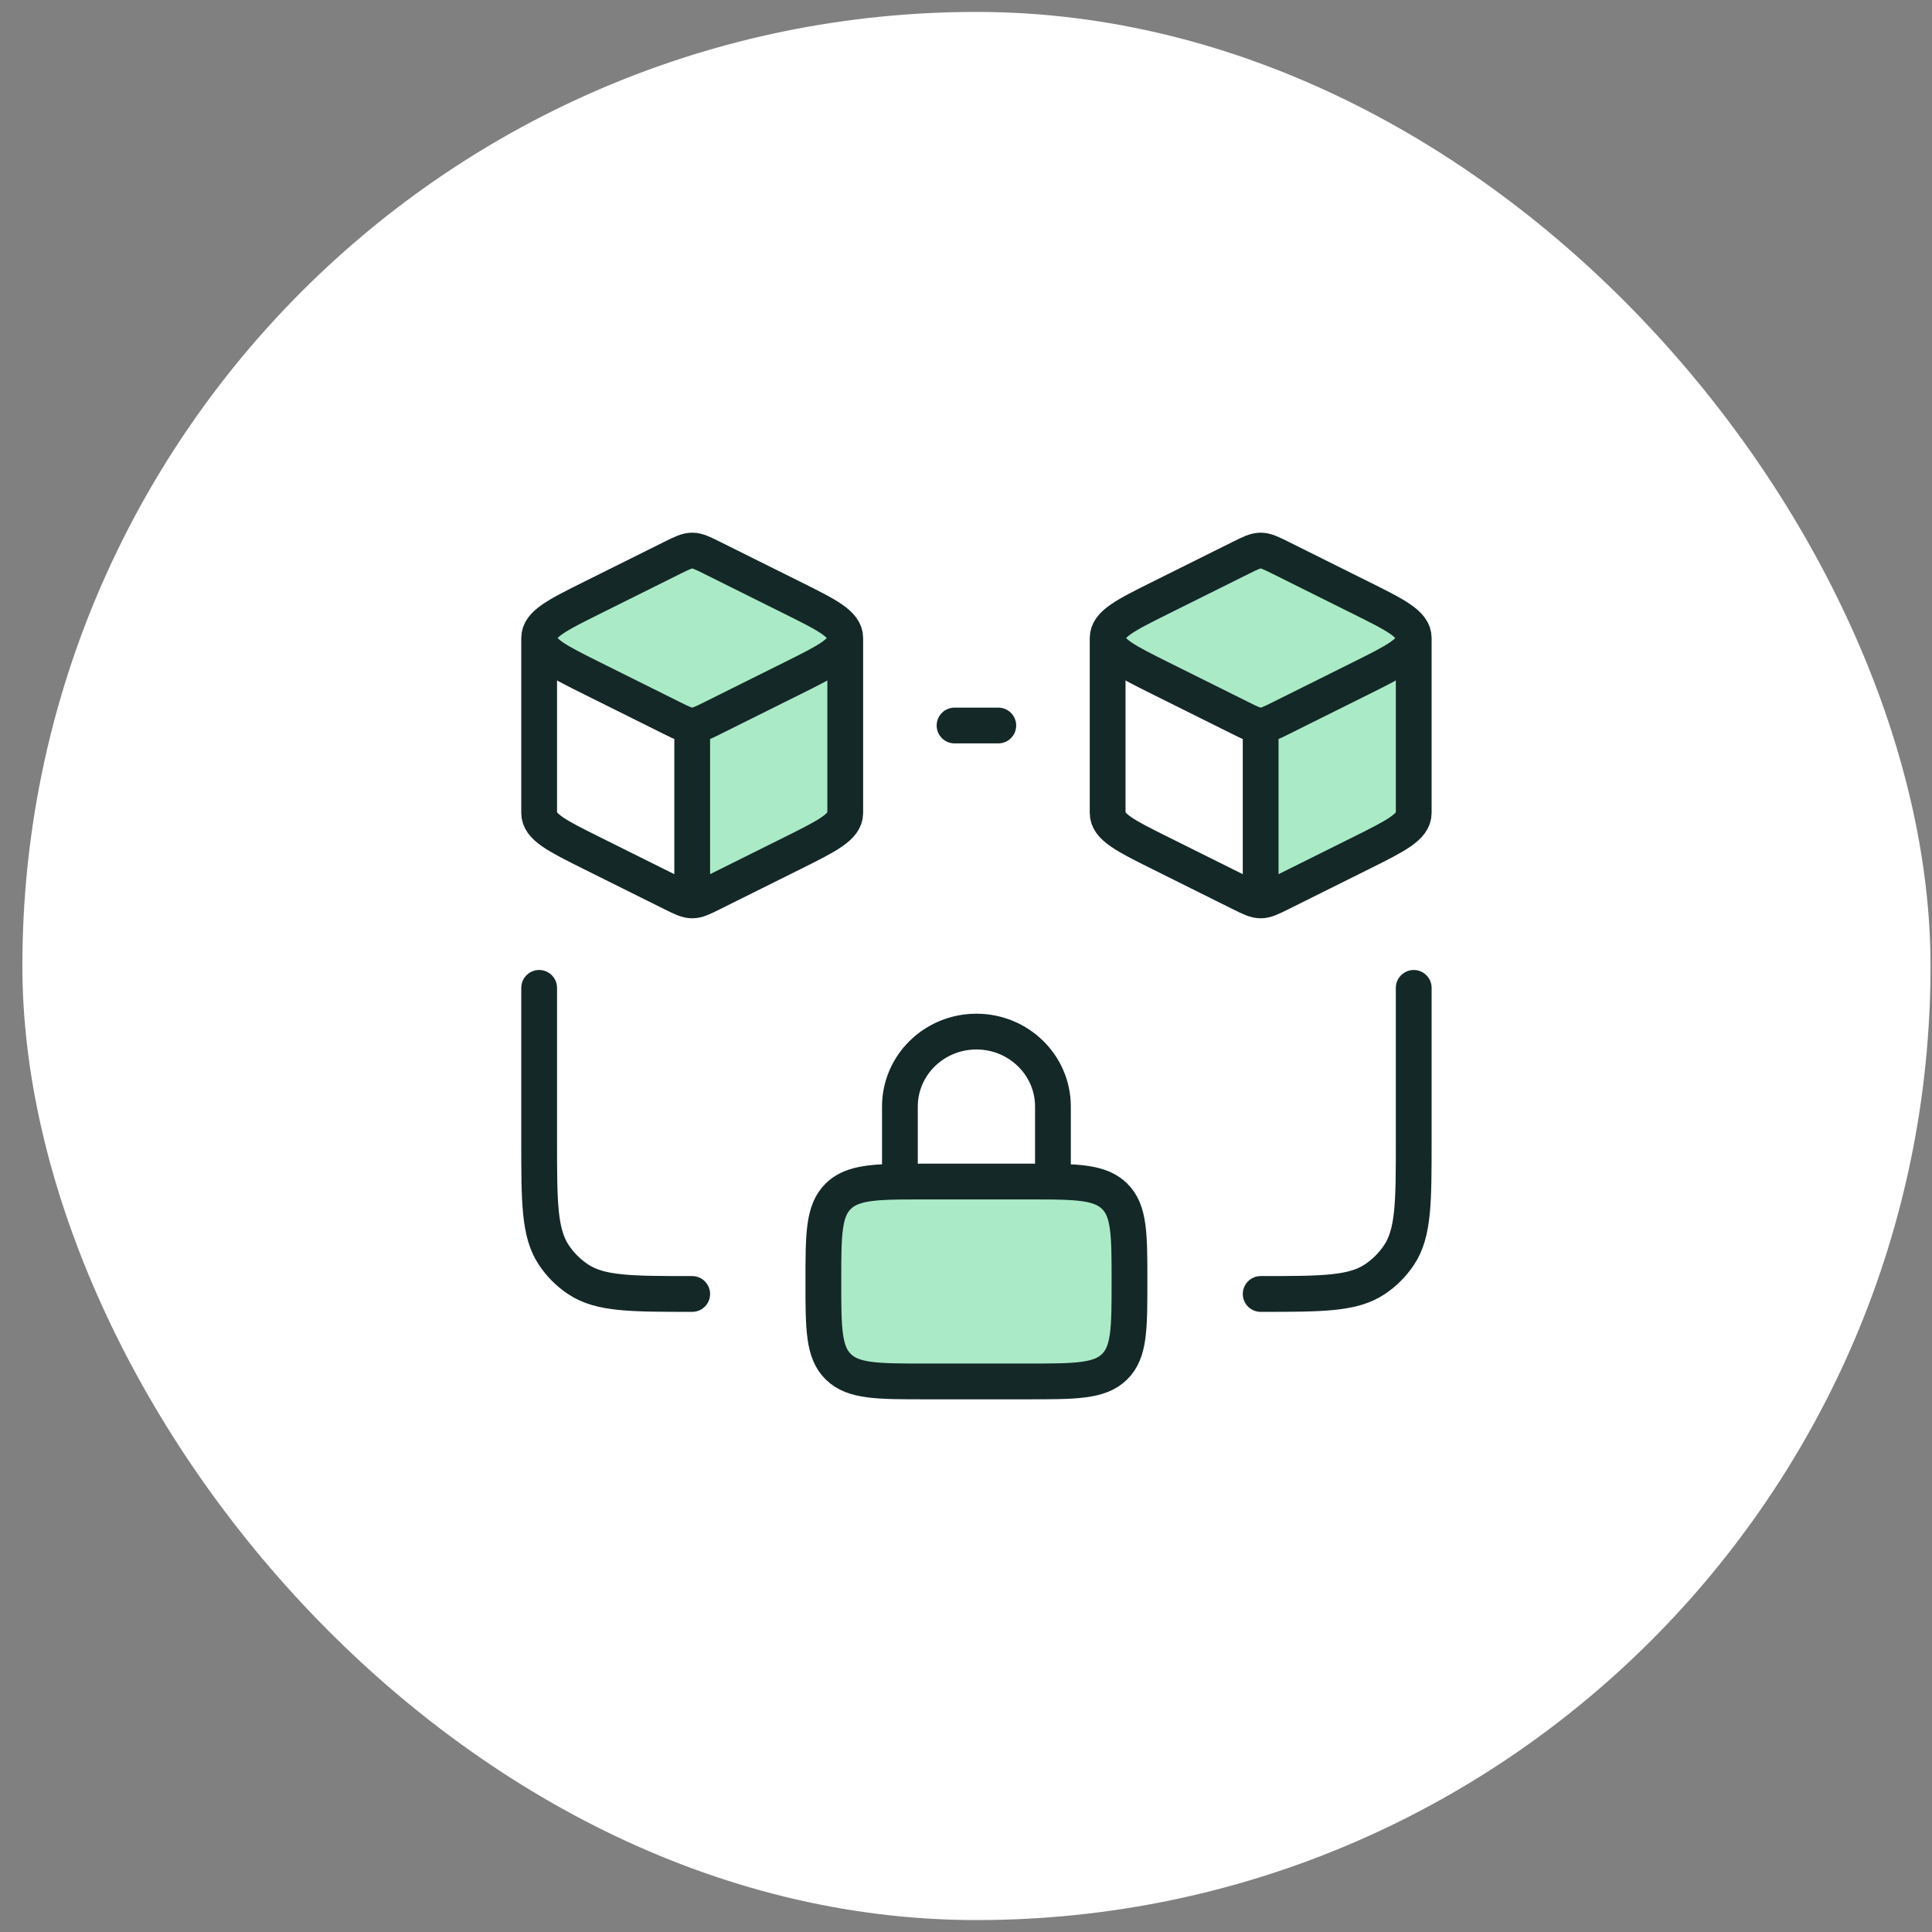
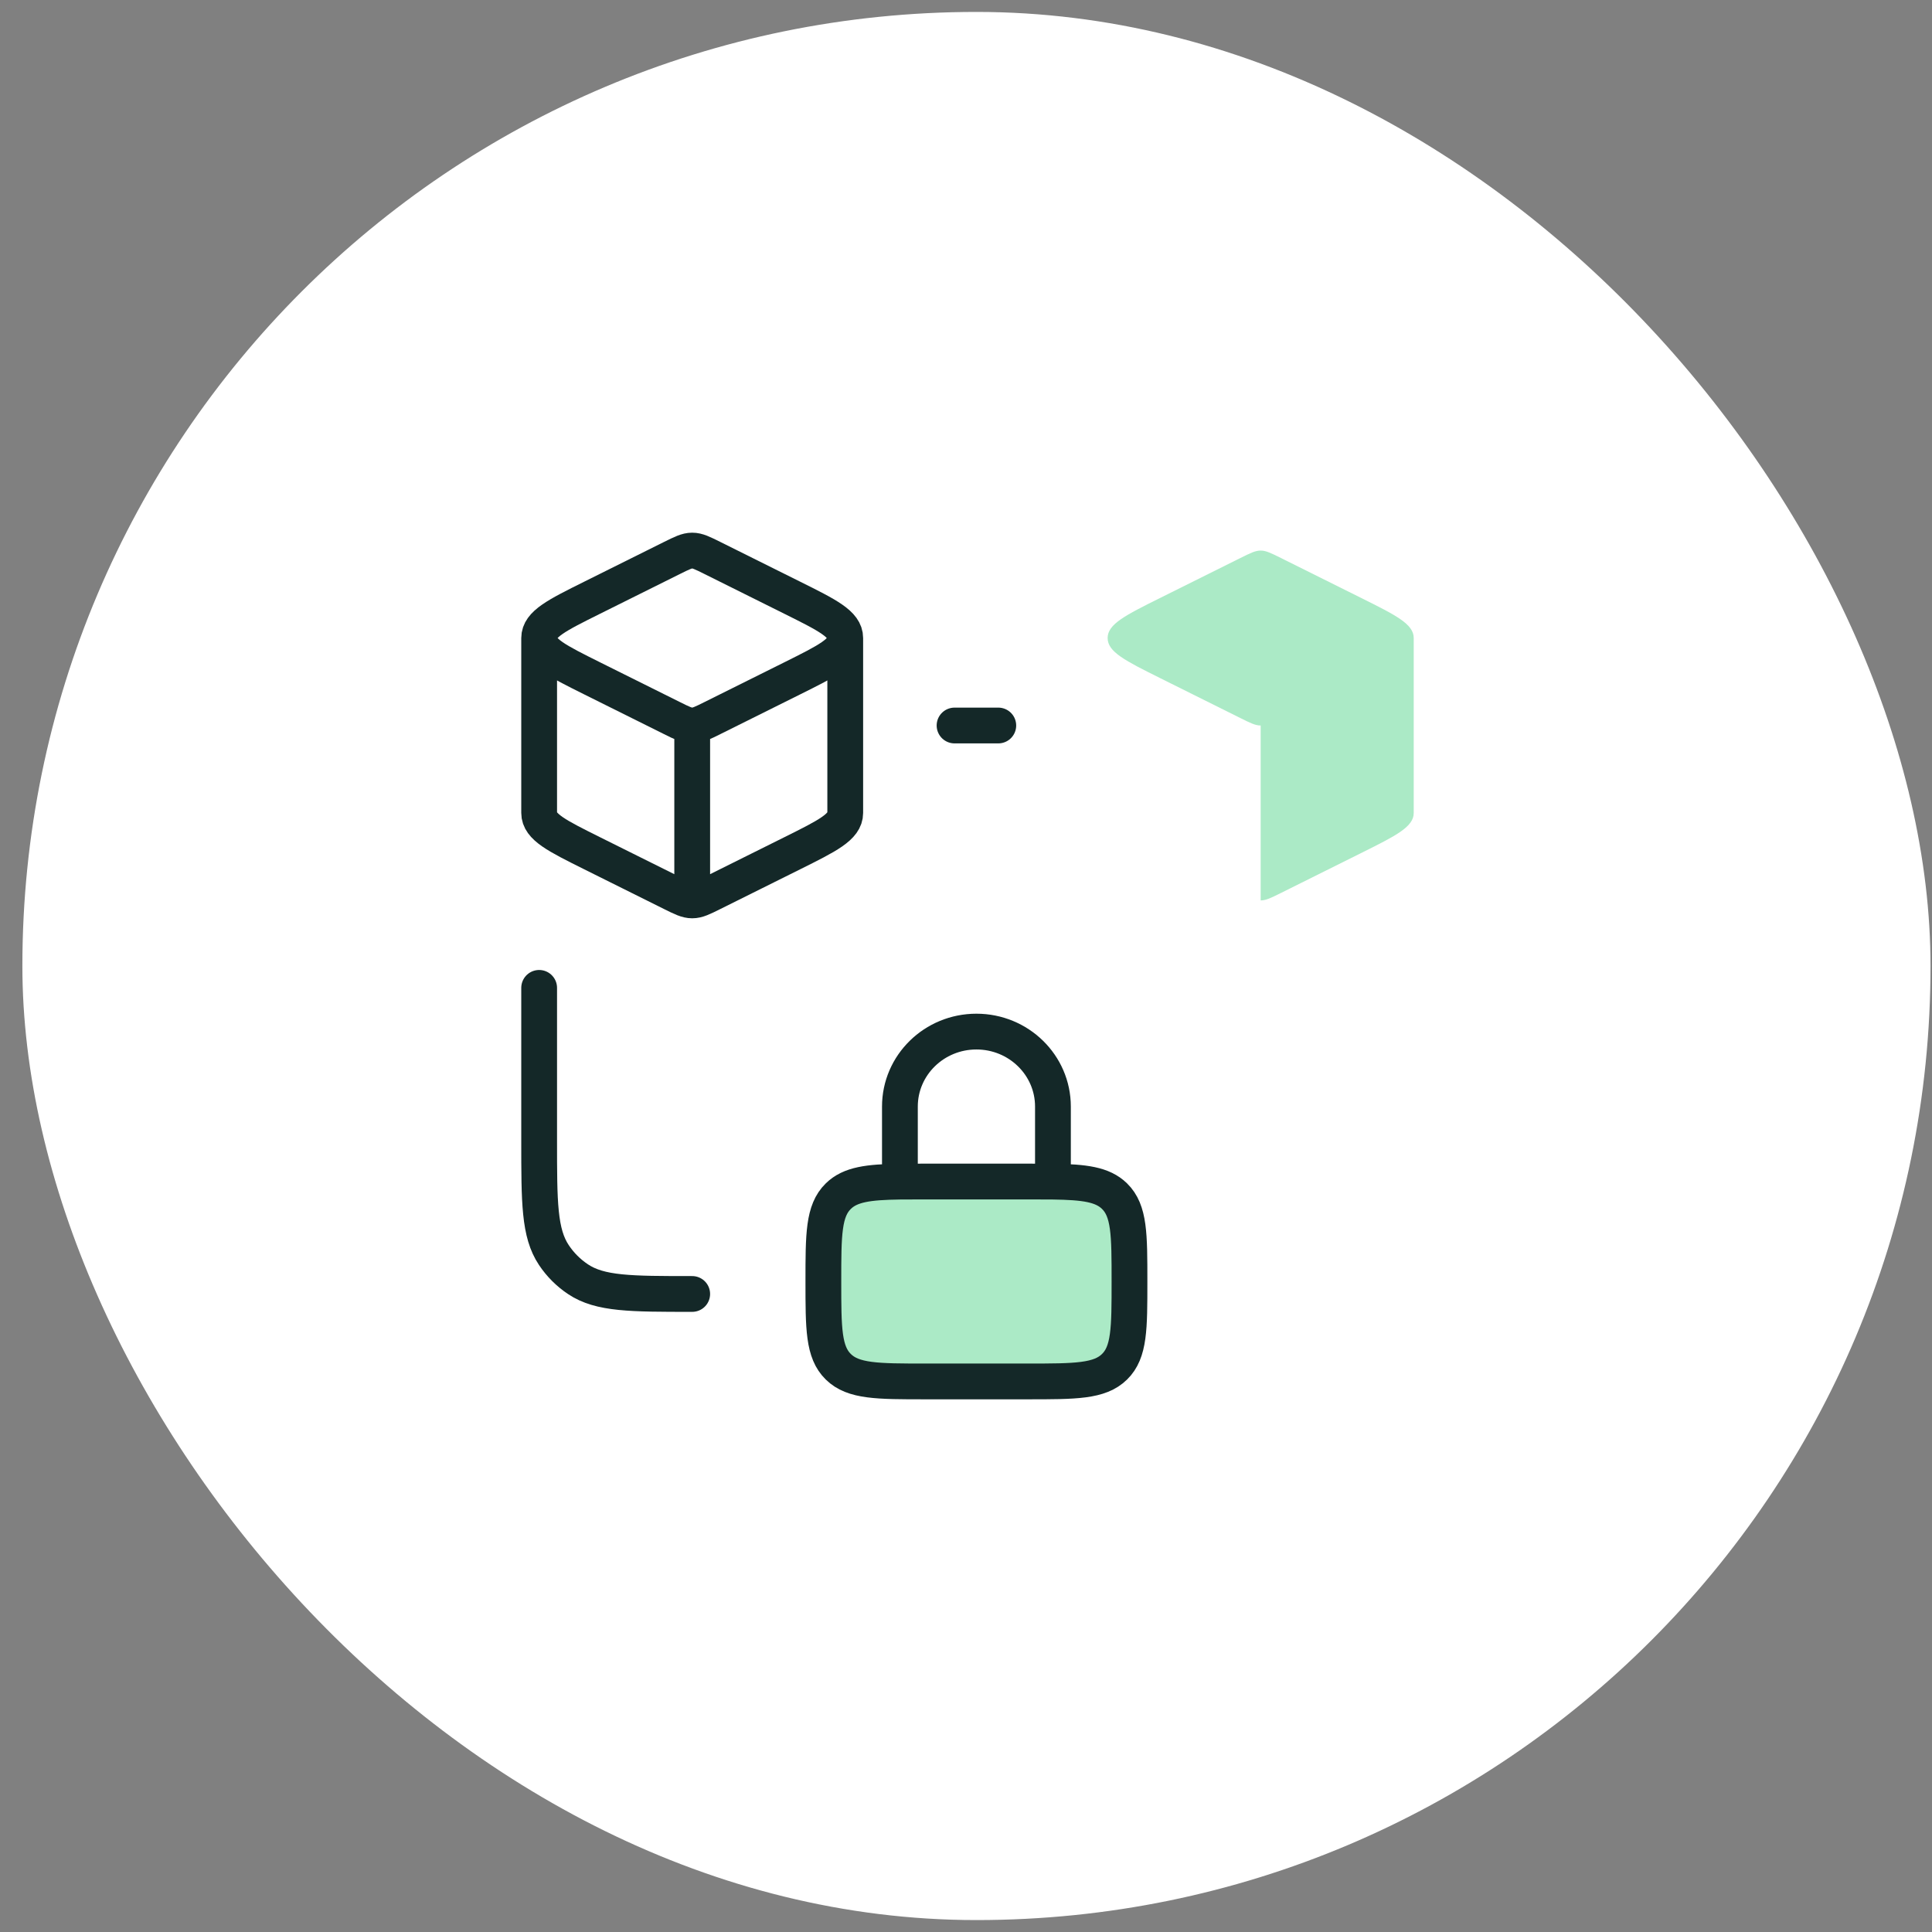
<svg xmlns="http://www.w3.org/2000/svg" width="81" height="81" viewBox="0 0 81 81" fill="none">
  <rect x="0" y="0" width="81" height="81" fill="#808080" stroke="none" />
  <rect x="0.938" y="0.5" width="80" height="80" rx="40" fill="white" />
  <path opacity="0.4" d="M53.703 37.439L57.049 35.773C58.53 35.036 59.271 34.667 59.271 34.083V26.75C59.271 26.166 58.53 25.797 57.049 25.06L53.703 23.394C53.286 23.187 53.078 23.083 52.854 23.083C52.63 23.083 52.422 23.187 52.006 23.394L48.659 25.06C47.178 25.797 46.438 26.166 46.438 26.75C46.438 27.334 47.178 27.702 48.659 28.44L52.006 30.106C52.422 30.313 52.63 30.417 52.854 30.417V37.75C53.078 37.75 53.286 37.646 53.703 37.439Z" fill="#2ECC71" />
-   <path opacity="0.4" d="M29.869 37.439L33.216 35.773C34.697 35.036 35.437 34.667 35.437 34.083V26.75C35.437 26.166 34.697 25.797 33.216 25.06L29.869 23.394C29.453 23.187 29.245 23.083 29.021 23.083C28.797 23.083 28.588 23.187 28.172 23.394L24.825 25.06C23.345 25.797 22.604 26.166 22.604 26.75C22.604 27.334 23.345 27.702 24.825 28.44L28.172 30.106C28.588 30.313 28.797 30.417 29.021 30.417V37.75C29.245 37.75 29.453 37.646 29.869 37.439Z" fill="#2ECC71" />
  <path opacity="0.4" d="M43.076 49.536H38.798C38.405 49.536 38.05 49.536 37.729 49.54C36.403 49.559 35.651 49.655 35.147 50.149C34.52 50.763 34.52 51.751 34.52 53.726C34.52 55.702 34.52 56.689 35.147 57.303C35.773 57.916 36.782 57.916 38.798 57.916H43.076C45.093 57.916 46.101 57.916 46.727 57.303C47.354 56.689 47.354 55.702 47.354 53.726C47.354 51.751 47.354 50.763 46.727 50.149C46.223 49.655 45.471 49.559 44.145 49.54C43.824 49.536 43.469 49.536 43.076 49.536Z" fill="#2ECC71" />
  <path d="M29.021 37.75C29.245 37.75 29.453 37.646 29.869 37.439L33.216 35.773C34.697 35.036 35.437 34.667 35.437 34.083V26.75M29.021 37.75C28.797 37.75 28.588 37.646 28.172 37.439L24.825 35.773C23.345 35.036 22.604 34.667 22.604 34.083V26.75M29.021 37.75V30.417M35.437 26.75C35.437 26.166 34.697 25.797 33.216 25.06L29.869 23.394C29.453 23.187 29.245 23.083 29.021 23.083C28.797 23.083 28.588 23.187 28.172 23.394L24.825 25.06C23.345 25.797 22.604 26.166 22.604 26.75M35.437 26.75C35.437 27.334 34.697 27.702 33.216 28.44L29.869 30.106C29.453 30.313 29.245 30.417 29.021 30.417M22.604 26.75C22.604 27.334 23.345 27.702 24.825 28.44L28.172 30.106C28.588 30.313 28.797 30.417 29.021 30.417" stroke="#142828" stroke-width="1.5" stroke-linejoin="round" />
-   <path d="M52.854 37.75C53.078 37.75 53.286 37.646 53.703 37.439L57.049 35.773C58.53 35.036 59.271 34.667 59.271 34.083V26.75M52.854 37.75C52.63 37.75 52.422 37.646 52.006 37.439L48.659 35.773C47.178 35.036 46.438 34.667 46.438 34.083V26.75M52.854 37.75V30.417M59.271 26.75C59.271 26.166 58.53 25.797 57.049 25.06L53.703 23.394C53.286 23.187 53.078 23.083 52.854 23.083C52.63 23.083 52.422 23.187 52.006 23.394L48.659 25.06C47.178 25.797 46.438 26.166 46.438 26.75M59.271 26.75C59.271 27.334 58.53 27.702 57.049 28.44L53.703 30.106C53.286 30.313 53.078 30.417 52.854 30.417M46.438 26.75C46.438 27.334 47.178 27.702 48.659 28.44L52.006 30.106C52.422 30.313 52.63 30.417 52.854 30.417" stroke="#142828" stroke-width="1.5" stroke-linejoin="round" />
  <path d="M40.02 30.417H41.854" stroke="#142828" stroke-width="1.5" stroke-linecap="round" />
  <path d="M22.604 41.417V47.833C22.604 50.408 22.604 51.696 23.222 52.62C23.489 53.021 23.833 53.365 24.234 53.632C25.158 54.25 26.446 54.25 29.021 54.25" stroke="#142828" stroke-width="1.5" stroke-linecap="round" />
-   <path d="M59.271 41.417V47.833C59.271 50.408 59.271 51.696 58.653 52.62C58.386 53.021 58.042 53.365 57.641 53.632C56.717 54.25 55.429 54.25 52.854 54.25" stroke="#142828" stroke-width="1.5" stroke-linecap="round" />
  <path d="M37.729 49.54C38.05 49.536 38.405 49.536 38.798 49.536H43.076C43.469 49.536 43.824 49.536 44.145 49.54M37.729 49.54C36.403 49.559 35.651 49.656 35.147 50.149C34.52 50.763 34.52 51.751 34.52 53.726C34.52 55.702 34.52 56.689 35.147 57.303C35.773 57.917 36.782 57.917 38.798 57.917H43.076C45.093 57.917 46.101 57.917 46.727 57.303C47.354 56.689 47.354 55.702 47.354 53.726C47.354 51.751 47.354 50.763 46.727 50.149C46.223 49.656 45.471 49.559 44.145 49.54M37.729 49.54V46.393C37.729 44.657 39.165 43.25 40.937 43.25C42.709 43.25 44.145 44.657 44.145 46.393V49.54" stroke="#142828" stroke-width="1.5" stroke-linecap="round" />
</svg>